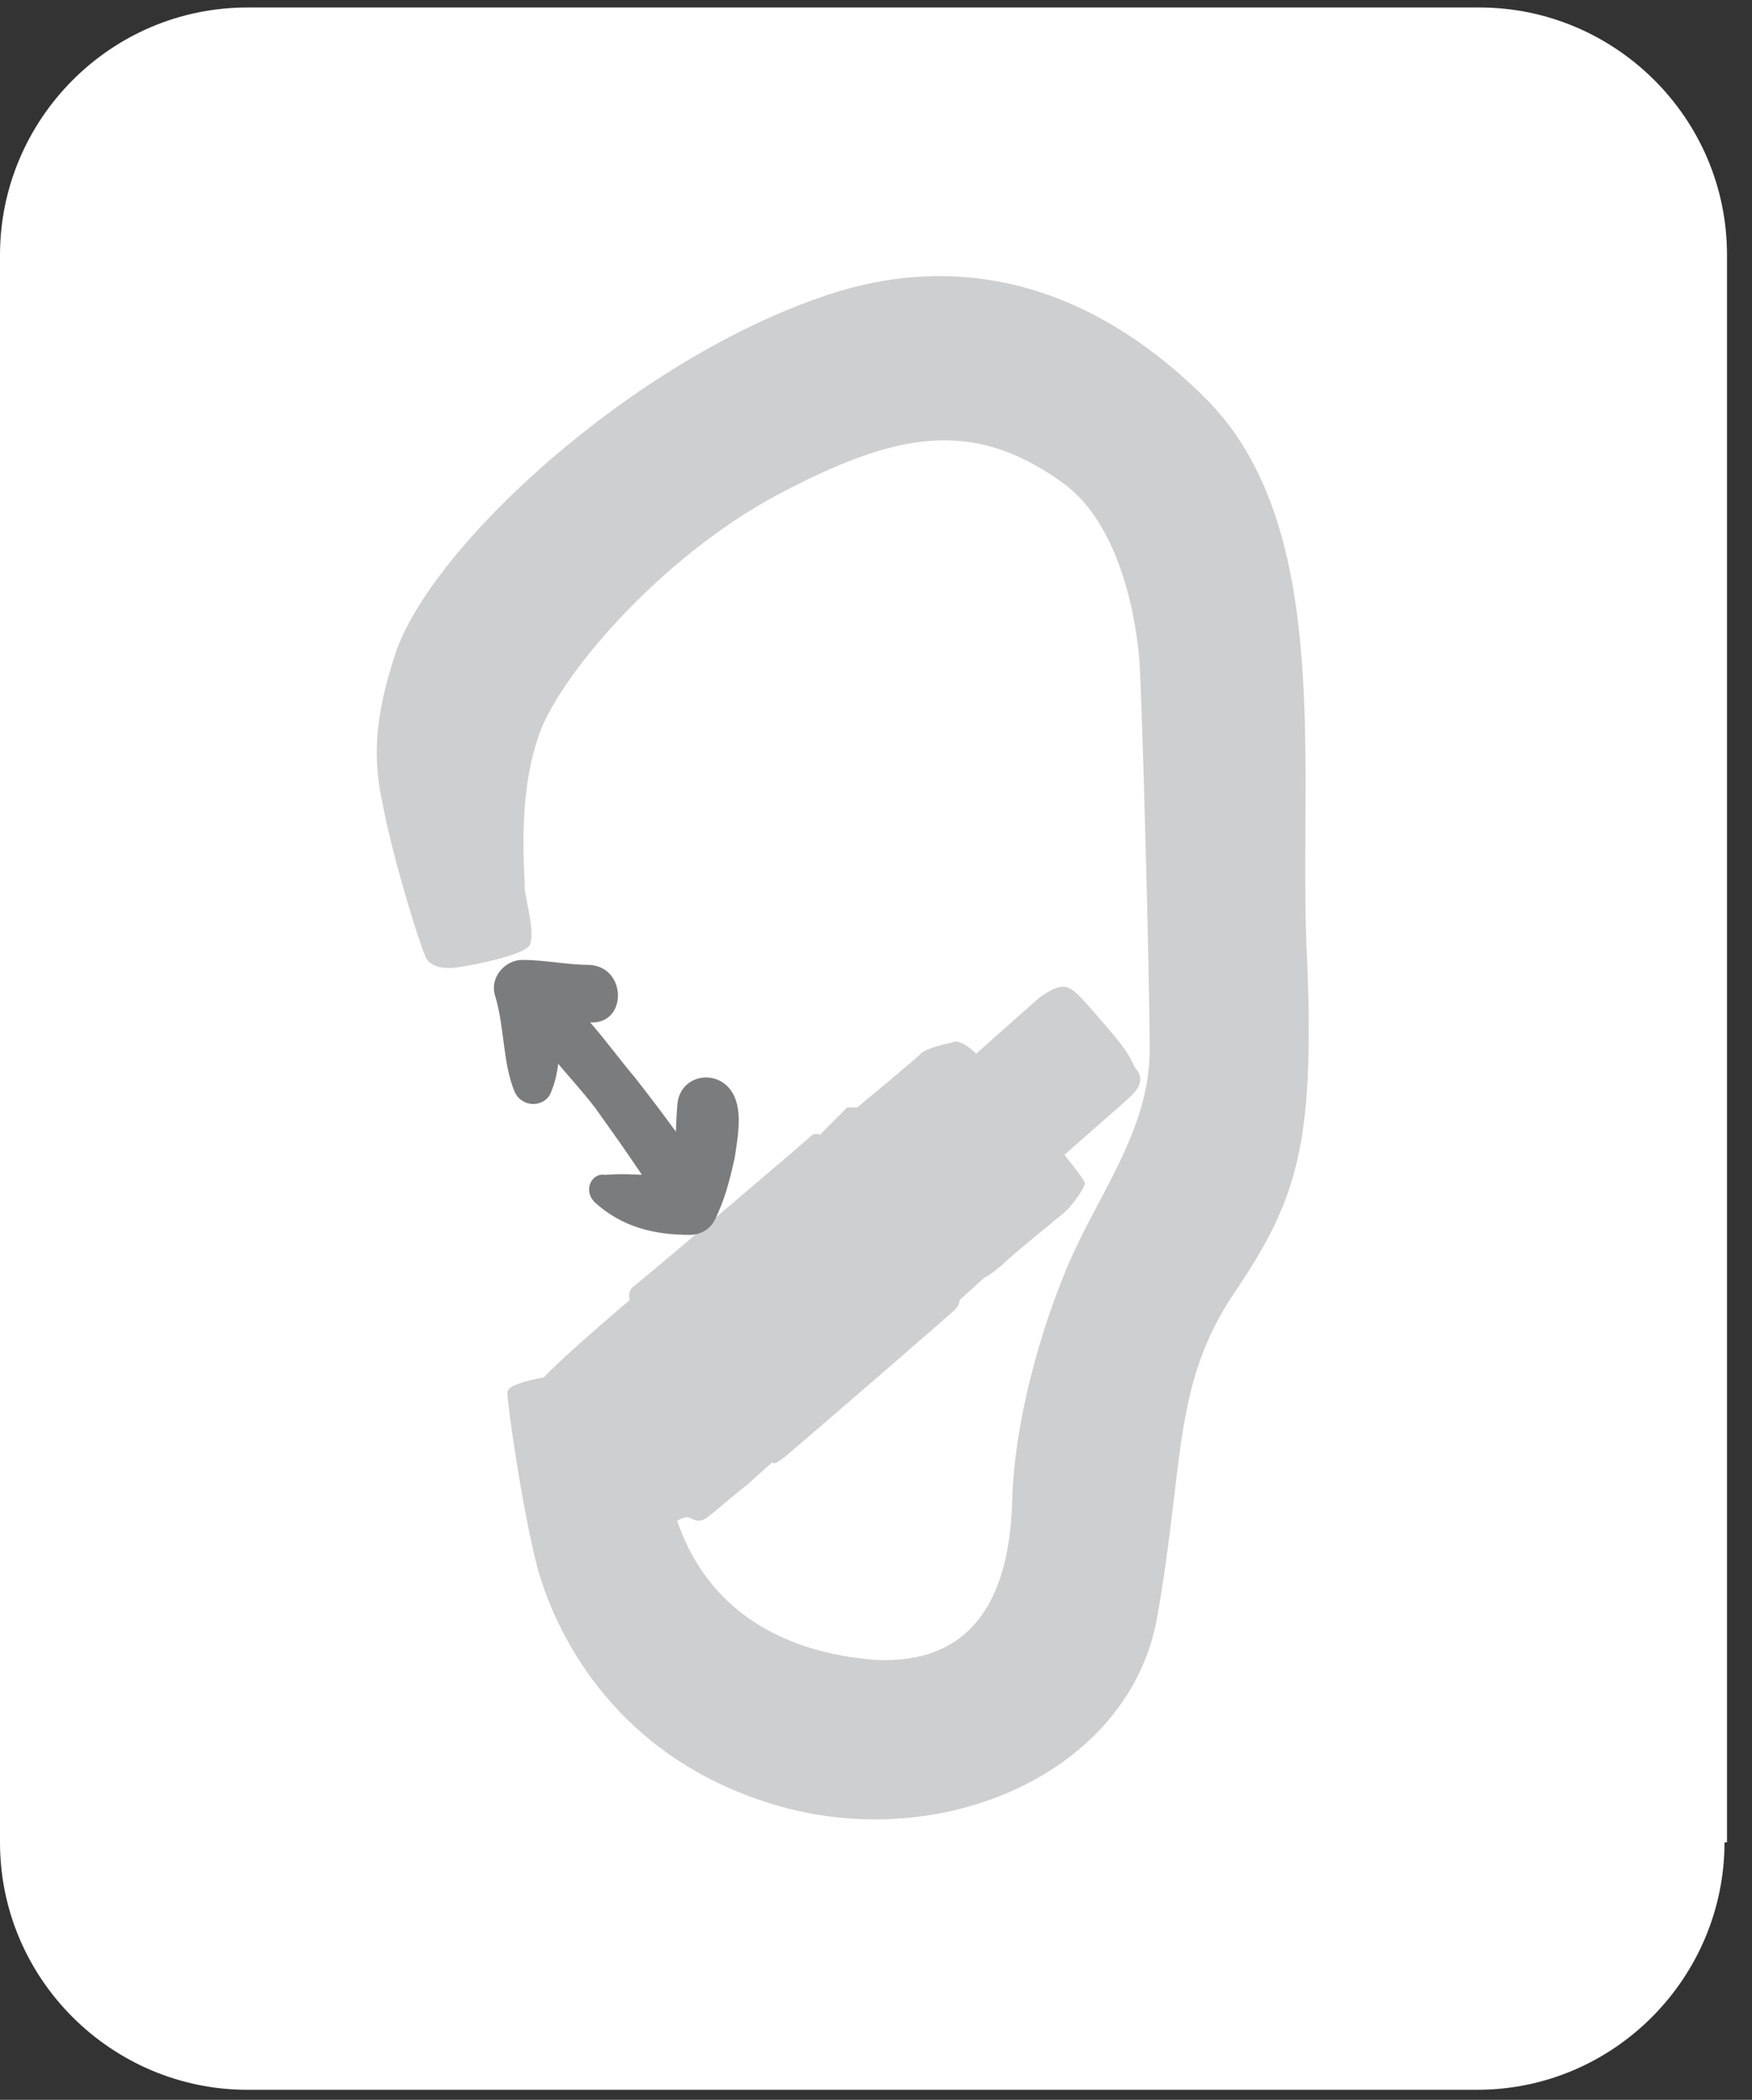
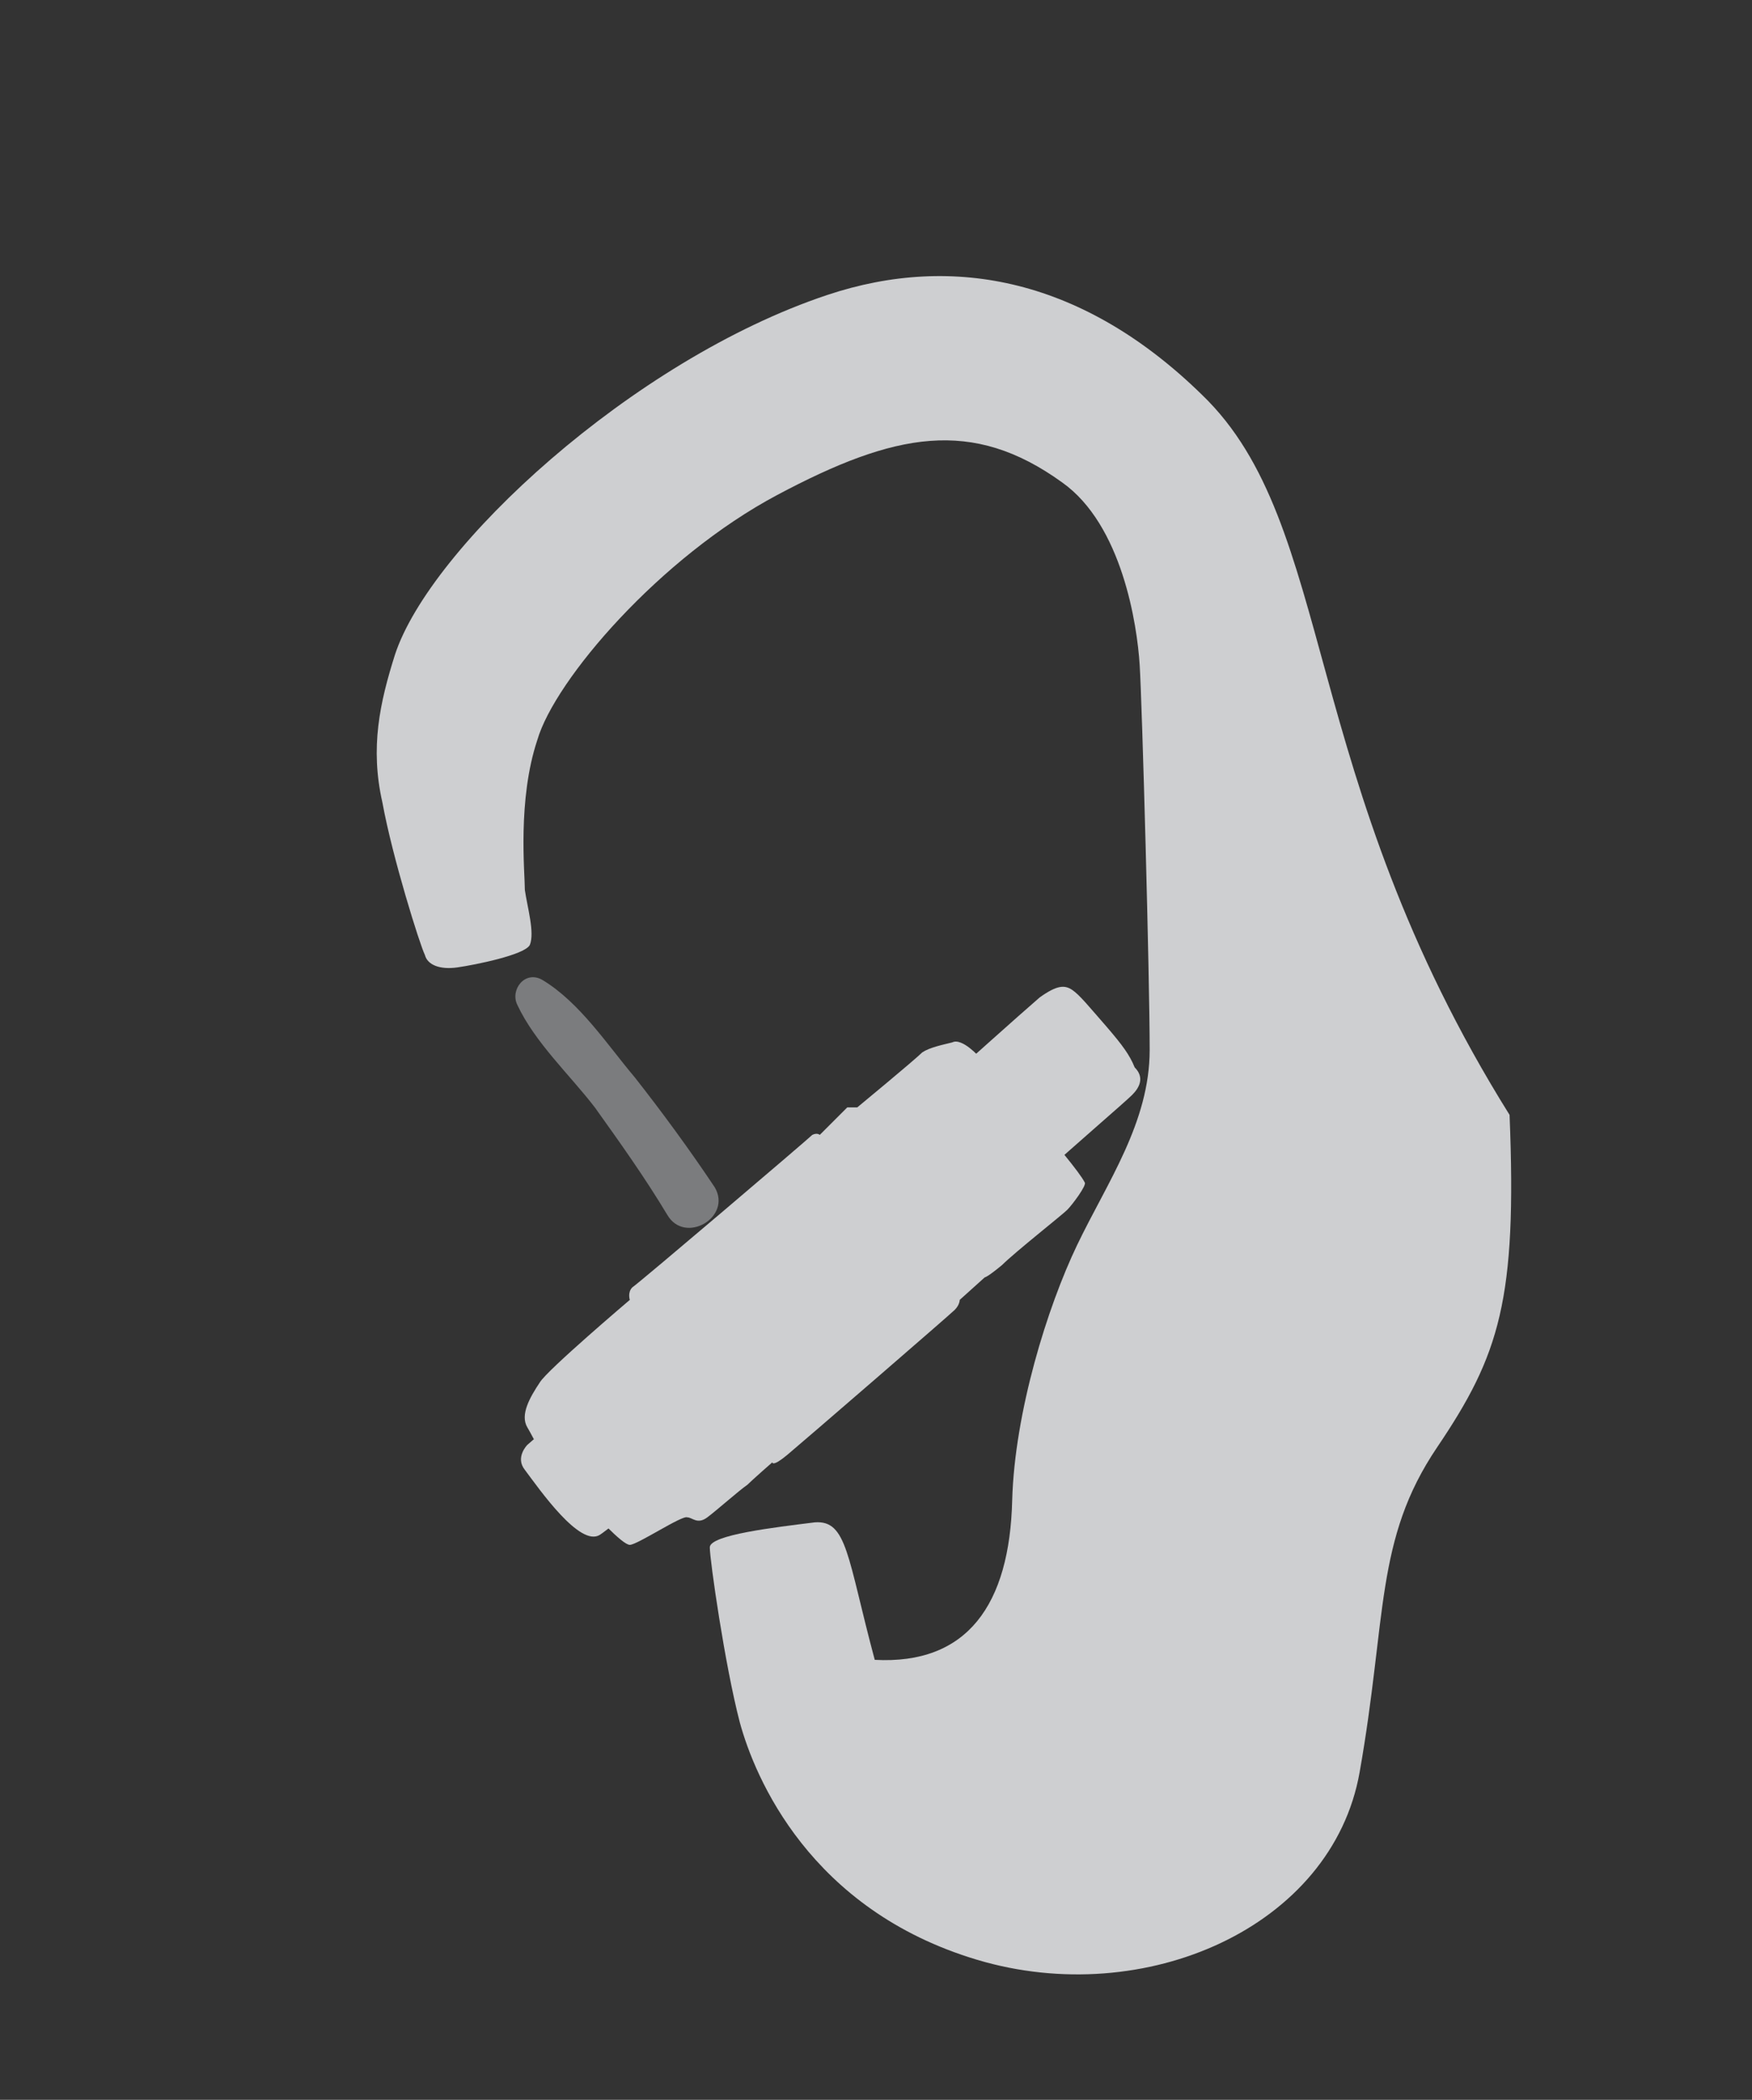
<svg xmlns="http://www.w3.org/2000/svg" version="1.1" id="Calque_1" x="0px" y="0px" viewBox="0 0 70.1 84" style="enable-background:new 0 0 70.1 84;" xml:space="preserve">
  <rect x="0" y="0" width="70.1" height="84" fill="#333333" stroke="none" />
  <style type="text/css">
	.st0{fill:#FFFFFF;}
	.st1{fill:#CECFD1;}
	.st2{fill:#7B7C7E;}
	.st3{fill:none;}
</style>
  <g>
-     <path class="st0" d="M69,73.7c0,5.4-4.4,9.9-9.9,9.9H9.9c-5.4,0-9.9-4.4-9.9-9.9V10.2c0-5.4,4.4-9.9,9.9-9.9h49.3   c5.4,0,9.9,4.4,9.9,9.9V73.7z" />
-   </g>
-   <path class="st1" d="M15.8,26.2c-0.6,1.9-1,3.7-0.5,5.9c0.4,2.2,1.5,5.7,1.7,6.1c0.1,0.4,0.6,0.6,1.3,0.5c0.7-0.1,2.7-0.5,2.9-0.9  c0.2-0.5-0.1-1.5-0.2-2.2c0-0.7-0.3-3.6,0.5-6c0.7-2.4,4.9-7.3,9.6-9.8c4.7-2.5,7.8-3.1,11.4-0.5c2.4,1.7,3,5.7,3.1,7.3  c0.1,1.6,0.4,12.5,0.4,15.4c0,2.9-1.7,5.3-2.9,7.8c-1.2,2.5-2.5,6.7-2.6,10.2c-0.1,4.2-1.8,6.6-5.5,6.4c-3.8-0.3-7-2.1-8.1-6.2  c-1.1-4.1-1.1-5.6-2.4-5.5c-1.6,0.2-4.2,0.5-4.2,1c0,0.5,0.6,4.7,1.2,7c0.6,2.2,2.8,7.5,9.5,9.5c6.7,2,14.2-1.3,15.3-7.5  c1.1-6.2,0.6-9.3,3.1-13c2.5-3.7,3.2-5.9,2.9-13.3C51.9,31,53.5,21,48.1,15.8c-4.7-4.6-9.9-5.7-15-4C25.3,14.4,17.2,21.9,15.8,26.2z  " />
+     </g>
+   <path class="st1" d="M15.8,26.2c-0.6,1.9-1,3.7-0.5,5.9c0.4,2.2,1.5,5.7,1.7,6.1c0.1,0.4,0.6,0.6,1.3,0.5c0.7-0.1,2.7-0.5,2.9-0.9  c0.2-0.5-0.1-1.5-0.2-2.2c0-0.7-0.3-3.6,0.5-6c0.7-2.4,4.9-7.3,9.6-9.8c4.7-2.5,7.8-3.1,11.4-0.5c2.4,1.7,3,5.7,3.1,7.3  c0.1,1.6,0.4,12.5,0.4,15.4c0,2.9-1.7,5.3-2.9,7.8c-1.2,2.5-2.5,6.7-2.6,10.2c-0.1,4.2-1.8,6.6-5.5,6.4c-1.1-4.1-1.1-5.6-2.4-5.5c-1.6,0.2-4.2,0.5-4.2,1c0,0.5,0.6,4.7,1.2,7c0.6,2.2,2.8,7.5,9.5,9.5c6.7,2,14.2-1.3,15.3-7.5  c1.1-6.2,0.6-9.3,3.1-13c2.5-3.7,3.2-5.9,2.9-13.3C51.9,31,53.5,21,48.1,15.8c-4.7-4.6-9.9-5.7-15-4C25.3,14.4,17.2,21.9,15.8,26.2z  " />
  <g>
    <path class="st1" d="M44.3,41.1c-0.7-0.8-1.1-1.3-1.4-1.5c-0.3-0.2-0.6-0.2-1.3,0.3c-0.7,0.6-3.6,3.2-3.6,3.2L21.1,57.8   c0,0-0.5,0.5-0.1,1c0.6,0.8,2.2,3.1,3,2.6C24.8,60.9,40.5,48,41.7,47c1.2-1.1,3.3-2.9,3.6-3.2c0.3-0.3,0.5-0.7,0.1-1.1   C45.2,42.2,44.9,41.8,44.3,41.1z" />
    <path class="st1" d="M39.2,42.3c0,0-0.7-0.8-1.1-0.6c-0.4,0.1-0.9,0.2-1.2,0.4c-0.3,0.3-2.6,2.2-2.6,2.2l-0.4,0   c0,0-0.1,0.1-0.2,0.2c-0.1,0.1-0.9,0.9-0.9,0.9s-0.1-0.1-0.3,0c-0.2,0.2-6.9,5.9-7.2,6.1c-0.2,0.2-0.1,0.5-0.1,0.5   s-3.3,2.8-3.6,3.3c-0.4,0.6-0.8,1.3-0.5,1.8c0.3,0.5,0.5,1.1,1.6,2.3c1.1,1.2,2.2,2.4,2.5,2.4c0.3,0,2.1-1.2,2.3-1.1   c0.2,0,0.4,0.3,0.8,0c0.4-0.3,1.3-1.1,1.6-1.3c0.2-0.2,1-0.9,1-0.9s0,0.2,0.6-0.3c0.6-0.5,6.5-5.6,6.7-5.8c0.2-0.2,0.2-0.4,0.2-0.4   l1-0.9c0,0,0.1,0,0.7-0.5c0.5-0.5,2.4-2,2.6-2.2c0.2-0.2,0.8-1,0.7-1.1C43,46.5,39.2,42.3,39.2,42.3z" />
  </g>
  <g>
    <g>
      <path class="st2" d="M20.7,40.2c0.7,1.5,2.1,2.8,3.1,4.1c1,1.4,2,2.8,2.9,4.3c0.7,1.2,2.6,0.1,1.9-1.1c-1-1.5-2.1-3-3.2-4.4    c-1.1-1.3-2.2-3-3.7-3.9C21,38.8,20.4,39.6,20.7,40.2L20.7,40.2z" />
    </g>
  </g>
  <g>
    <g>
-       <path class="st2" d="M22,43.8c0.6-1.3,0.4-3.1,0-4.5c-0.4,0.5-0.7,0.9-1.1,1.4c0.9,0,1.8,0.2,2.7,0.2c1.5,0.1,1.5-2.2,0-2.3    c-0.9,0-1.8-0.2-2.7-0.2c-0.7,0-1.3,0.7-1.1,1.4c0.4,1.3,0.3,2.7,0.8,3.9C20.9,44.3,21.7,44.3,22,43.8L22,43.8z" />
-     </g>
+       </g>
  </g>
  <g>
    <g>
-       <path class="st2" d="M23.8,48.1c1.1,1,2.4,1.3,3.8,1.3c0.4,0,0.8-0.2,1-0.6c0.4-0.8,0.6-1.6,0.8-2.5c0.1-0.7,0.3-1.7,0-2.4    c-0.5-1.2-2.2-1-2.3,0.3c-0.1,1.2,0,2.4-0.5,3.5c0.3-0.2,0.7-0.4,1-0.6c-1.1,0-2.2-0.2-3.4-0.1C23.7,46.9,23.3,47.6,23.8,48.1    L23.8,48.1z" />
-     </g>
+       </g>
  </g>
  <rect id="_x3C_Tranche_x3E__5_" x="0.1" class="st3" width="70" height="84" />
</svg>